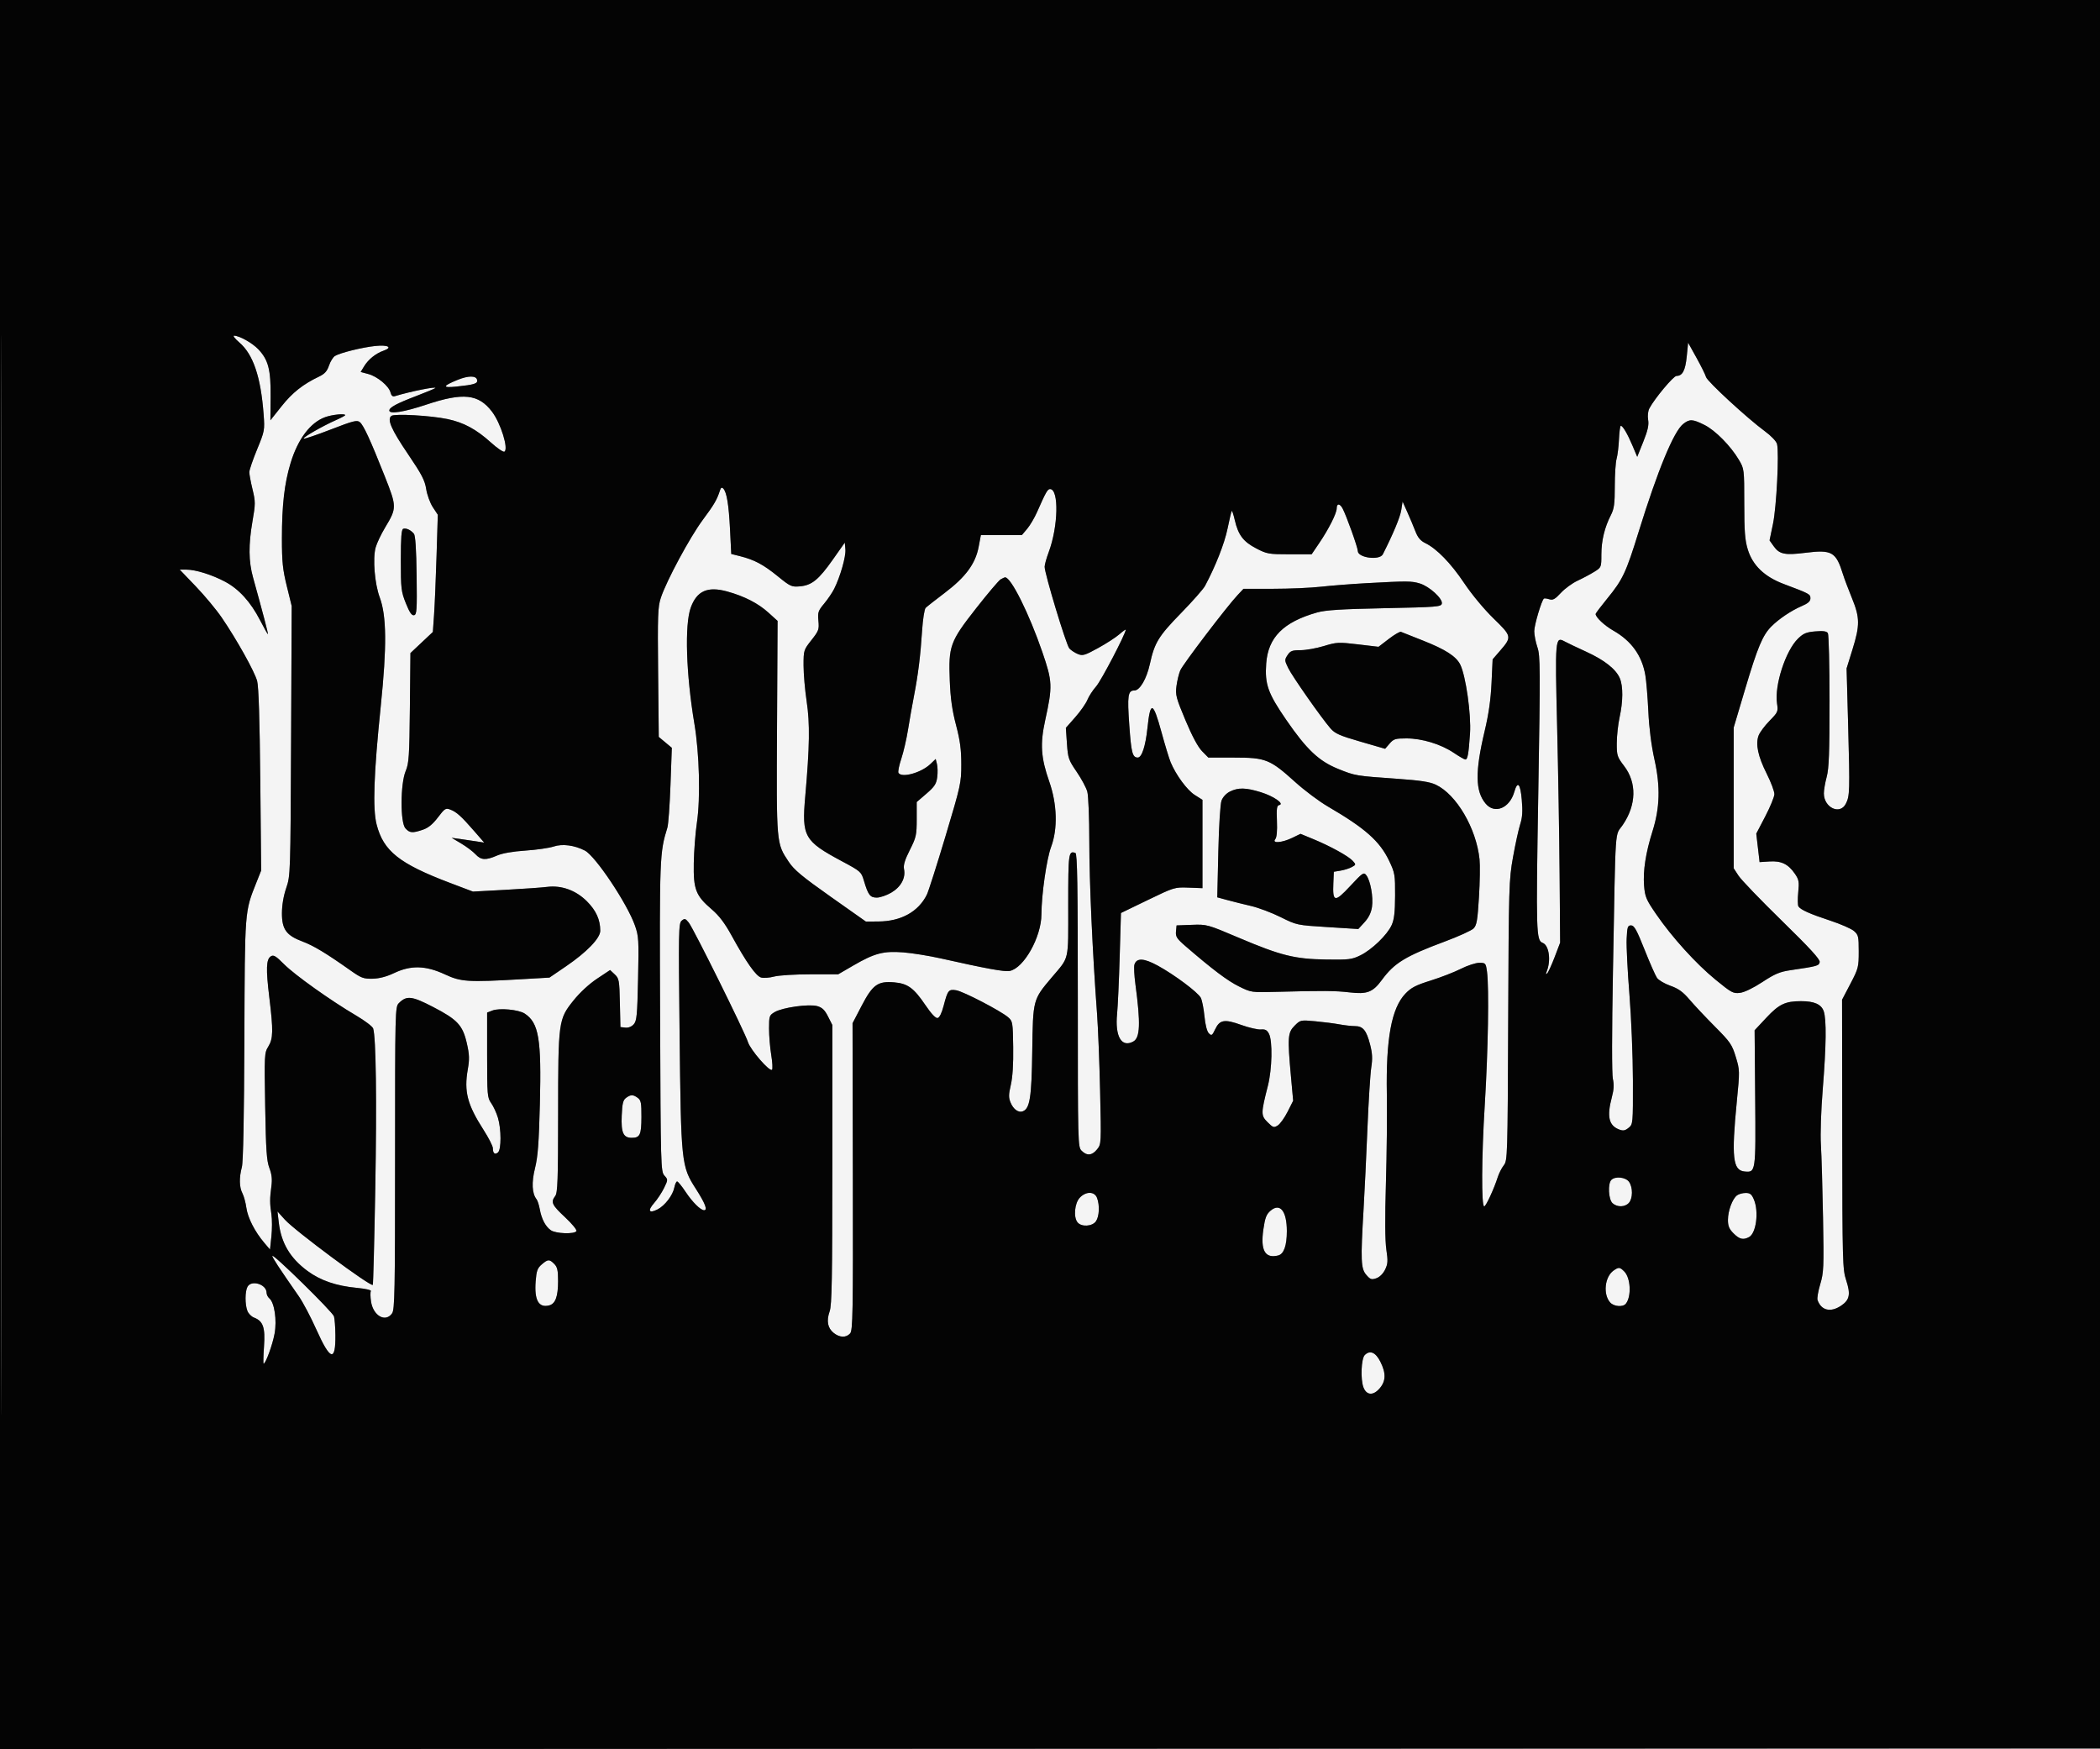
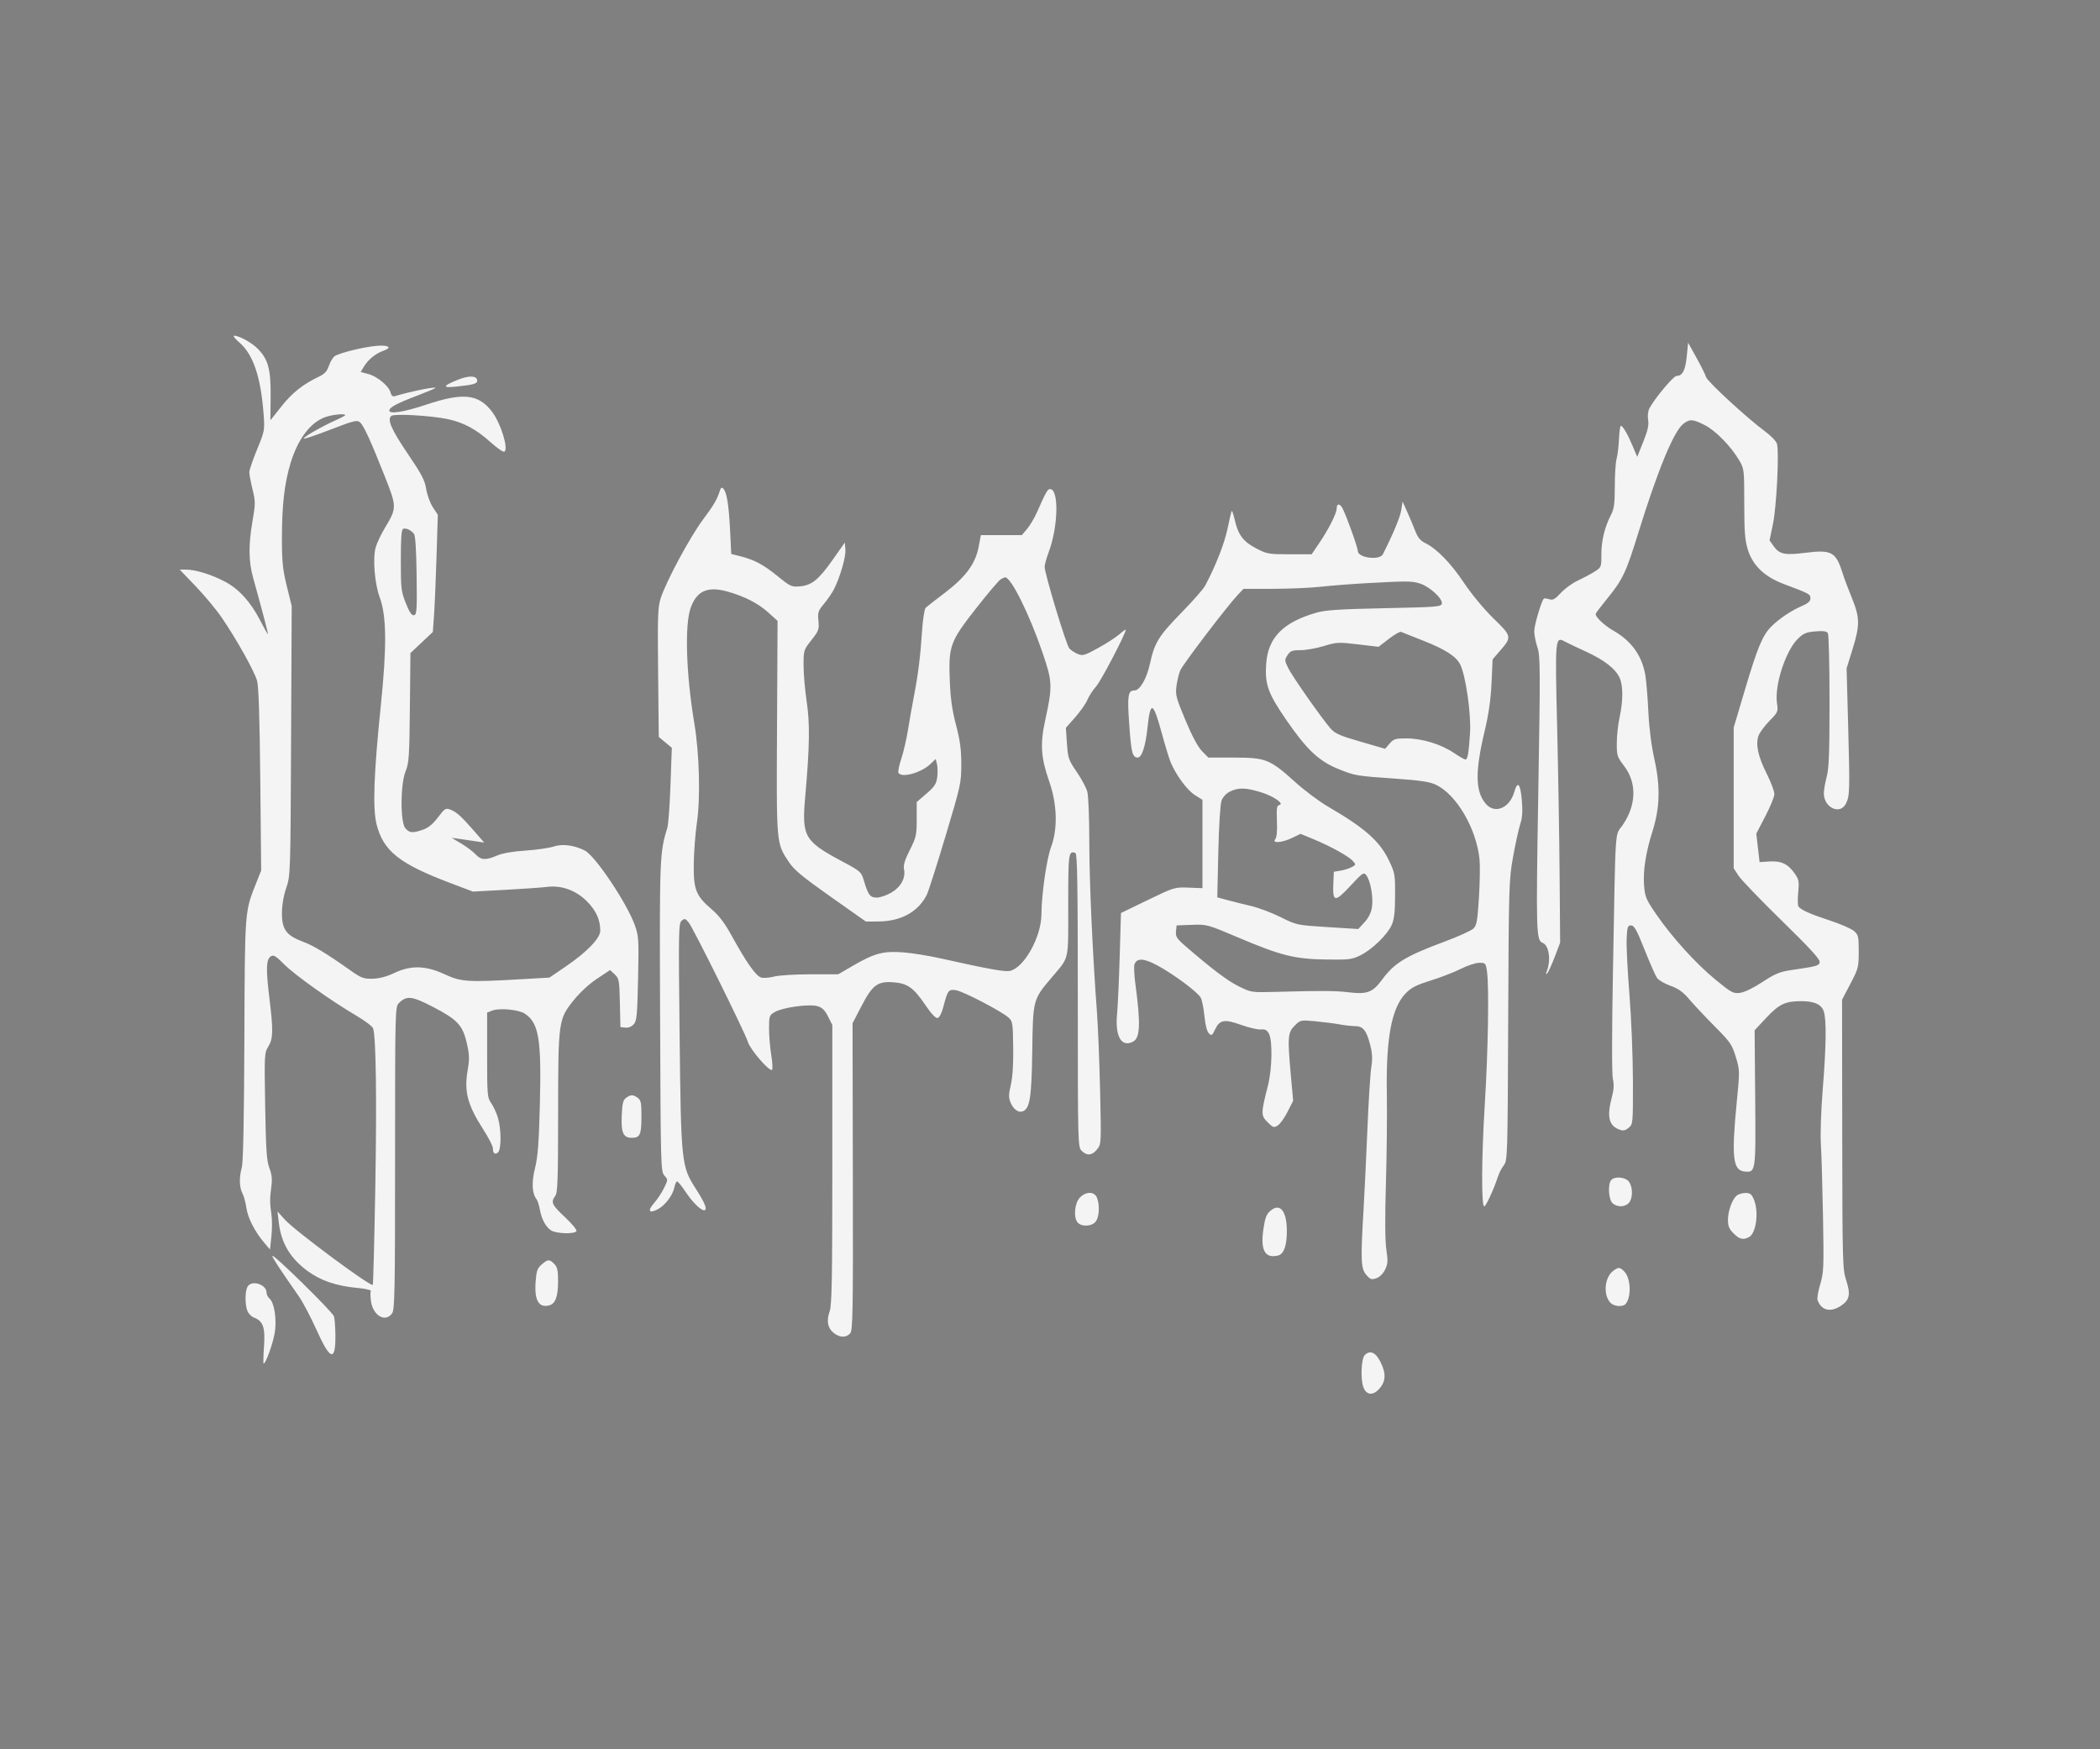
<svg xmlns="http://www.w3.org/2000/svg" version="1.1" viewBox="0 0 1095 912" height="912" width="1095">
  <rect x="0" y="0" width="1095" height="912" fill="#808080" stroke="none" />
  <path fill-rule="evenodd" fill="#f4f4f4" stroke="none" d="M 124.759 178.526 C 132.022 184.742, 135.989 196.453, 137.453 216 C 138.075 224.302, 137.996 224.729, 134.045 234.335 C 131.820 239.744, 130 245.080, 130 246.192 C 130 247.304, 130.751 251.327, 131.670 255.132 C 133.231 261.602, 133.230 262.679, 131.654 271.775 C 129.535 284, 129.614 292.694, 131.920 301 C 137.006 319.320, 139.920 330.414, 139.702 330.631 C 139.569 330.764, 137.737 327.526, 135.631 323.434 C 130.691 313.838, 124.589 307.120, 117.313 303.268 C 110.434 299.626, 101.997 297, 97.176 297 L 93.715 297 102.107 305.751 C 106.723 310.565, 112.804 317.877, 115.620 322.001 C 123.465 333.491, 132.790 350.201, 134.090 355.101 C 134.867 358.025, 135.413 375.320, 135.720 406.695 L 136.181 453.890 133.671 460.195 C 127.547 475.578, 127.676 473.900, 127.423 542 C 127.272 582.551, 126.814 605.905, 126.119 608.500 C 124.647 613.997, 124.749 618.996, 126.400 622.159 C 127.163 623.622, 128.092 627.036, 128.465 629.746 C 129.183 634.969, 132.894 642.216, 137.810 648 L 140.785 651.500 141.516 644.688 C 141.917 640.942, 141.924 635.767, 141.530 633.188 C 140.654 627.448, 140.651 624.930, 141.514 618.500 C 142.003 614.861, 141.718 612.275, 140.467 609 C 139.042 605.270, 138.667 599.759, 138.271 576.785 C 137.808 549.929, 137.859 548.965, 139.897 545.667 C 142.456 541.527, 142.543 537.369, 140.433 520.066 C 138.614 505.142, 138.798 500.142, 141.225 498.622 C 142.655 497.727, 143.835 498.431, 148.120 502.739 C 153.712 508.360, 172.502 521.739, 185.742 529.524 C 190.274 532.190, 194.249 535.209, 194.574 536.233 C 196.065 540.931, 196.501 573.693, 195.683 619.500 C 195.191 647, 194.607 669.692, 194.385 669.927 C 193.314 671.056, 153.816 641.753, 148.547 635.920 L 144.683 631.643 145.359 637.395 C 146.619 648.117, 151.286 655.988, 160.345 662.668 C 167.143 667.680, 175.372 670.489, 186.242 671.508 C 190.729 671.928, 193.727 672.633, 193.384 673.187 C 193.060 673.712, 193.095 676.145, 193.462 678.592 C 194.582 686.067, 201.006 689.685, 204.443 684.777 C 205.820 682.812, 206 673.459, 206 603.777 C 206 526.672, 206.042 524.958, 207.975 523.025 C 212.032 518.968, 214.681 519.262, 225.774 525 C 238.528 531.596, 241.284 534.558, 243.424 543.967 C 244.767 549.871, 244.849 552.203, 243.904 557.628 C 241.901 569.131, 243.673 575.924, 252.105 589.069 C 254.797 593.266, 257 597.592, 257 598.683 C 257 601.364, 258.036 602.215, 259.658 600.869 C 261.442 599.388, 261.419 588.711, 259.620 582.731 C 258.860 580.209, 257.285 576.805, 256.120 575.168 C 254.114 572.351, 254 571.005, 254 550.071 L 254 527.950 256.750 526.881 C 260.405 525.459, 270.438 526.402, 273.583 528.463 C 280.962 533.297, 282.361 541.602, 281.509 575.500 C 280.996 595.909, 280.452 603.117, 278.981 609.019 C 277.107 616.534, 277.386 622.270, 279.771 625.278 C 280.303 625.950, 281.061 628.284, 281.455 630.465 C 282.381 635.591, 284.425 639.484, 287.217 641.439 C 289.787 643.239, 299.522 643.582, 300.556 641.909 C 300.933 641.299, 298.317 638.099, 294.615 634.643 C 287.733 628.219, 287.081 626.799, 289.532 623.559 C 290.766 621.927, 291.003 615.150, 291.021 581.059 C 291.046 532.430, 291.178 531.448, 299.032 521.646 C 302.356 517.498, 307.170 513.047, 311.311 510.294 L 318.122 505.766 320.532 508.030 C 322.798 510.158, 322.959 511.052, 323.221 522.897 L 323.500 535.500 326.052 535.797 C 327.629 535.981, 329.299 535.327, 330.423 534.085 C 332.030 532.310, 332.295 529.543, 332.709 510.288 C 333.146 489.970, 333.035 488.096, 331.060 482.510 C 327.018 471.075, 310.475 446.331, 304.970 443.484 C 299.519 440.666, 293.220 439.847, 288.687 441.370 C 286.384 442.143, 279.775 443.095, 274 443.485 C 267.256 443.941, 261.934 444.876, 259.123 446.097 C 253.252 448.649, 250.810 448.496, 247.924 445.394 C 246.591 443.960, 243.250 441.447, 240.500 439.808 L 235.500 436.830 239.750 437.415 C 242.088 437.737, 245.910 438.300, 248.243 438.667 L 252.487 439.333 247.344 433.417 C 240.566 425.618, 238.043 423.339, 234.845 422.128 C 232.384 421.195, 231.909 421.493, 228.345 426.189 C 225.649 429.742, 223.305 431.661, 220.500 432.613 C 215.053 434.461, 213.625 434.348, 211.405 431.894 C 208.651 428.850, 208.741 408.639, 211.538 402 C 213.222 398.002, 213.466 394.320, 213.724 369 L 214.013 340.500 219.858 335 L 225.702 329.500 226.334 320.500 C 226.681 315.550, 227.263 301.800, 227.626 289.945 L 228.287 268.391 225.688 264.445 C 224.259 262.275, 222.705 258.025, 222.234 255 C 221.527 250.445, 219.903 247.324, 212.789 236.838 C 203.955 223.819, 201.667 218.520, 204.143 216.817 C 205.917 215.598, 224.588 216.671, 233.297 218.493 C 241.770 220.266, 248.348 223.814, 255.997 230.735 C 259.281 233.707, 262.438 235.847, 263.014 235.491 C 265.284 234.088, 261.099 220.619, 256.534 214.634 C 249.510 205.425, 241.516 204.564, 222.347 210.951 C 210.634 214.853, 203 216.066, 203 214.023 C 203 212.440, 206.897 210.343, 216.967 206.507 C 222.173 204.523, 226.673 202.646, 226.967 202.336 C 227.951 201.295, 213.945 204.100, 205.866 206.563 C 204.753 206.902, 204.039 206.290, 203.625 204.642 C 202.778 201.268, 196.793 196.291, 192.046 195.012 L 188.066 193.941 189.848 191.010 C 192.044 187.399, 195.926 184.270, 199.952 182.867 C 204.950 181.125, 202.409 179.679, 195.614 180.400 C 188.807 181.122, 177.472 183.924, 174.694 185.571 C 173.700 186.161, 172.290 188.411, 171.560 190.571 C 170.552 193.556, 169.304 194.943, 166.367 196.343 C 157.995 200.335, 152.463 204.707, 146.855 211.763 L 140.999 219.133 141.110 206.816 C 141.238 192.728, 139.909 187.606, 134.707 182.132 C 131.559 178.817, 124.889 175.065, 122.070 175.022 C 121.284 175.010, 122.494 176.587, 124.759 178.526 M 879.513 185.873 C 878.780 193.172, 877.293 195.995, 874.179 196.006 C 872.597 196.011, 862.825 207.691, 860.055 212.887 C 859.296 214.311, 859.026 216.732, 859.385 218.887 C 859.839 221.608, 859.210 224.438, 856.841 230.350 L 853.695 238.200 851.266 232.440 C 848.656 226.252, 846.158 221.999, 845.135 222.001 C 844.786 222.002, 844.356 225.153, 844.179 229.004 C 844.003 232.855, 843.441 237.463, 842.929 239.246 C 842.418 241.028, 842 247.457, 842 253.532 C 842 262.659, 841.648 265.265, 839.972 268.539 C 836.680 274.969, 835 281.915, 835 289.100 C 835 295.805, 834.982 295.848, 831.250 298.164 C 829.188 299.443, 825.275 301.525, 822.556 302.789 C 819.836 304.054, 815.931 306.909, 813.876 309.134 C 810.817 312.448, 809.721 313.046, 807.821 312.443 C 806.544 312.038, 805.289 311.885, 805.031 312.103 C 803.790 313.151, 800.008 325.920, 800.004 329.072 C 800.002 331.036, 800.741 334.819, 801.647 337.478 C 803.161 341.922, 803.198 348.109, 802.097 413.960 C 800.886 486.476, 800.999 490.295, 804.393 491.597 C 807.716 492.872, 808.825 500.698, 806.505 506.500 C 805.955 507.877, 806.030 508.188, 806.747 507.500 C 807.320 506.950, 809.074 503.125, 810.645 499 L 813.500 491.500 813.223 456 C 813.071 436.475, 812.489 401.720, 811.929 378.766 C 810.813 332.962, 810.918 331.756, 815.800 334.418 C 817.285 335.228, 822.333 337.637, 827.017 339.771 C 836.601 344.138, 842.650 348.917, 844.649 353.702 C 846.376 357.837, 846.318 365.733, 844.500 374 C 843.714 377.575, 843.054 383.608, 843.035 387.408 C 843.002 393.913, 843.226 394.611, 846.880 399.408 C 853.515 408.115, 853.273 419.586, 846.237 429.994 C 841.893 436.419, 842.502 427.450, 841.039 506.500 C 840.450 538.345, 840.435 560.071, 841 562.554 C 841.664 565.474, 841.516 568.133, 840.473 572.054 C 837.788 582.142, 838.851 586.852, 844.277 588.915 C 846.355 589.705, 847.363 589.526, 849.195 588.039 C 851.482 586.183, 851.500 585.995, 851.451 563.334 C 851.424 550.775, 850.606 530.600, 849.633 518.500 C 848.659 506.400, 848.006 493.350, 848.182 489.500 C 848.465 483.276, 848.721 482.500, 850.498 482.500 C 852.124 482.500, 853.426 484.841, 857.498 495.089 C 860.249 502.012, 863.175 508.656, 864 509.852 C 864.825 511.048, 867.975 512.903, 871 513.974 C 875.224 515.470, 877.544 517.149, 881 521.211 C 883.475 524.120, 889.428 530.447, 894.228 535.272 C 902.218 543.302, 903.136 544.636, 905.085 551.052 C 907.188 557.976, 907.194 558.261, 905.607 574.470 C 902.784 603.298, 903.545 610.205, 909.608 610.801 C 915.523 611.383, 915.531 611.330, 915.203 572.423 L 914.907 537.173 921.049 530.607 C 927.643 523.558, 930.880 522.016, 939.101 522.006 C 945.991 521.997, 949.672 523.621, 950.927 527.222 C 952.429 531.529, 952.264 545.134, 950.435 567.844 C 949.520 579.195, 949.119 591.274, 949.469 596.888 C 949.799 602.175, 950.298 619.217, 950.578 634.761 C 951.049 660.883, 950.938 663.520, 949.112 669.607 C 948.026 673.229, 947.399 676.937, 947.720 677.846 C 949.650 683.313, 954.539 684.459, 960.060 680.739 C 964.460 677.773, 965.040 674.807, 962.648 667.500 C 960.775 661.780, 960.679 658.233, 960.592 591.378 L 960.500 521.256 964.850 512.942 C 968.994 505.023, 969.200 504.223, 969.200 496.099 C 969.200 488.226, 969.006 487.402, 966.684 485.405 C 965.301 484.215, 959.743 481.785, 954.334 480.006 C 943.756 476.526, 938.932 474.374, 937.764 472.610 C 937.359 472, 937.308 468.693, 937.651 465.262 C 938.199 459.771, 937.993 458.614, 935.933 455.607 C 932.454 450.529, 928.830 448.765, 922.698 449.163 L 917.500 449.500 916.635 442.073 L 915.770 434.646 920.456 425.667 C 923.034 420.728, 925.174 415.521, 925.213 414.094 C 925.251 412.667, 923.461 407.880, 921.233 403.455 C 916.667 394.384, 915.301 387.967, 916.984 383.500 C 917.605 381.850, 920.170 378.402, 922.684 375.837 C 927.086 371.345, 927.229 371.012, 926.585 366.721 C 925.182 357.361, 931.069 339.233, 937.554 332.948 C 940.361 330.227, 941.895 329.590, 946.577 329.202 C 950.694 328.861, 952.454 329.108, 953.094 330.117 C 953.575 330.878, 953.971 346.800, 953.973 365.500 C 953.976 392.337, 953.665 400.659, 952.500 405 C 951.688 408.025, 951.018 411.902, 951.012 413.615 C 950.984 421.050, 959.359 425.075, 962.444 419.108 C 964.526 415.083, 964.607 412.418, 963.682 378.500 L 962.864 348.500 965.932 338.627 C 969.873 325.944, 969.828 322.049, 965.621 311.762 C 963.763 307.218, 961.685 301.700, 961.003 299.500 C 957.339 287.674, 955.227 286.472, 941.212 288.241 C 930.719 289.566, 927.826 288.969, 924.913 284.878 L 922.694 281.761 924.490 273.131 C 926.329 264.289, 927.753 236.135, 926.593 231.516 C 926.232 230.076, 923.576 227.285, 920.236 224.834 C 911.105 218.134, 890.184 198.856, 889.572 196.577 C 889.266 195.435, 887.039 190.940, 884.625 186.590 L 880.235 178.679 879.513 185.873 M 238.500 198.102 C 230.660 201.298, 230.508 202.347, 238 201.560 C 247.366 200.577, 249.148 200.010, 248.791 198.129 C 248.345 195.770, 244.249 195.759, 238.500 198.102 M 169.637 217.465 C 161.833 220.247, 155.318 228.881, 151.500 241.500 C 148.289 252.113, 147 263.385, 147 280.838 C 147 292.882, 147.416 296.921, 149.550 305.609 L 152.100 315.990 151.781 386.245 C 151.465 455.764, 151.438 456.568, 149.244 463 C 147.834 467.131, 147.021 471.932, 147.013 476.173 C 146.997 484.575, 149.324 487.755, 157.813 490.930 C 163.521 493.065, 170.028 496.992, 182.762 505.987 C 188.370 509.949, 189.575 510.398, 194.304 510.287 C 197.829 510.204, 201.564 509.222, 205.542 507.332 C 214.269 503.184, 221.995 503.387, 231.966 508.026 C 240.415 511.957, 243.865 512.174, 272 510.548 L 286.500 509.710 295.154 503.812 C 305.988 496.427, 313.002 489.146, 312.994 485.293 C 312.983 479.493, 310.819 474.724, 306.023 469.928 C 300.270 464.175, 292.735 461.462, 285.197 462.430 C 282.613 462.762, 272.871 463.446, 263.546 463.952 L 246.592 464.870 234.546 460.303 C 208.216 450.322, 199.958 443.750, 196.395 429.943 C 194.256 421.655, 194.887 403.563, 198.555 368 C 201.740 337.118, 201.586 321.099, 198.010 311.500 C 195.370 304.411, 194.286 291.274, 195.863 285.472 C 196.465 283.257, 198.710 278.532, 200.852 274.972 C 206.938 264.856, 206.933 264.235, 200.632 248.341 C 193.099 229.337, 189.604 221.746, 187.633 220.110 C 186.171 218.897, 184.235 219.387, 172.413 223.961 C 164.963 226.843, 158.639 228.972, 158.359 228.692 C 157.773 228.106, 168.223 222.115, 175.250 219.007 C 177.863 217.852, 180 216.702, 180 216.453 C 180 215.498, 173.326 216.150, 169.637 217.465 M 877.653 221.059 C 872.745 224.919, 864.368 245.205, 854.451 277.248 C 847.847 298.582, 846.151 302.190, 838.076 312.069 C 834.736 316.156, 832.002 319.777, 832.001 320.115 C 831.998 321.835, 836.580 326.140, 841.245 328.799 C 850.688 334.182, 856.178 341.835, 857.927 352.051 C 858.440 355.048, 859.147 363.575, 859.497 371 C 859.905 379.653, 861.050 388.629, 862.686 396 C 865.830 410.163, 865.521 421.186, 861.634 433.500 C 858.128 444.609, 856.656 454.129, 857.267 461.744 C 857.738 467.599, 858.335 469.016, 863.514 476.562 C 871.822 488.668, 884.285 502.428, 894.548 510.824 C 902.858 517.624, 903.773 518.114, 907.309 517.662 C 909.610 517.367, 914.233 515.130, 918.984 512.010 C 925.474 507.750, 928.044 506.671, 933.675 505.844 C 947.726 503.779, 948.458 503.575, 948.838 501.601 C 949.103 500.225, 943.699 494.329, 929.133 480.102 C 918.094 469.321, 907.924 458.750, 906.531 456.610 L 904 452.721 904 416.028 L 904 379.335 910.022 359.091 C 916.445 337.499, 919.096 331.181, 923.644 326.623 C 927.593 322.665, 934.045 318.338, 939.452 316.021 C 942.773 314.597, 944 313.508, 944 311.985 C 944 309.777, 943.646 309.586, 930.094 304.491 C 920.053 300.715, 913.880 294.791, 911.346 286.500 C 909.859 281.635, 909.511 277.095, 909.506 262.500 C 909.500 244.692, 909.471 244.450, 906.764 239.846 C 902.493 232.580, 894.432 224.394, 888.770 221.572 C 882.529 218.463, 881.040 218.394, 877.653 221.059 M 375.451 255.583 C 373.864 260.539, 372.376 263.099, 366.461 271.048 C 359.729 280.094, 347.451 302.919, 344.548 311.782 C 343.016 316.459, 342.857 320.915, 343.159 350.642 L 343.500 384.221 346.904 387.061 L 350.307 389.902 349.611 409.201 C 349.228 419.815, 348.501 429.850, 347.995 431.500 C 343.944 444.710, 343.882 446.319, 344.197 530.145 C 344.490 608.240, 344.561 610.858, 346.434 612.927 C 348.347 615.041, 348.346 615.109, 346.251 619.421 C 345.086 621.817, 342.739 625.367, 341.033 627.309 C 337.517 631.314, 338.422 632.867, 342.919 630.542 C 346.721 628.576, 350.802 623.238, 351.617 619.166 C 351.965 617.425, 352.620 616, 353.072 616 C 353.523 616, 355.538 618.479, 357.549 621.508 C 361.056 626.791, 365.306 631, 367.135 631 C 369.089 631, 367.718 627.449, 362.808 619.796 C 355.258 608.026, 355.105 606.548, 354.351 538.489 C 353.761 485.157, 353.832 481.385, 355.454 480.038 C 356.997 478.757, 357.405 478.869, 359.151 481.049 C 361.614 484.125, 388.384 538.151, 390 543.307 C 391.285 547.408, 401.329 558.976, 402.555 557.767 C 402.964 557.364, 402.782 553.903, 402.149 550.075 C 401.517 546.247, 401 540.036, 401 536.273 C 401 529.753, 401.139 529.349, 403.957 527.684 C 408.011 525.289, 421.761 523.362, 426.114 524.579 C 428.704 525.303, 430.029 526.572, 431.750 529.975 L 434 534.424 434 607.086 C 434 666.675, 433.749 680.460, 432.606 683.701 C 430.836 688.715, 431.556 692.506, 434.756 695.023 C 437.864 697.467, 441.188 697.556, 443.269 695.250 C 444.683 693.683, 444.832 685.124, 444.695 613.500 L 444.542 533.500 449.285 524.400 C 455.009 513.417, 457.690 511.478, 466.175 512.181 C 473.264 512.769, 476.468 515.090, 482.508 524.012 C 485.569 528.533, 487.869 530.979, 488.877 530.785 C 489.874 530.593, 491.031 528.273, 492.025 524.472 C 494.178 516.238, 494.630 515.678, 498.605 516.323 C 502.310 516.925, 521.764 527.033, 525.652 530.377 C 528.029 532.422, 528.127 532.999, 528.310 546 C 528.434 554.792, 528.003 561.635, 527.076 565.623 C 525.890 570.726, 525.871 572.274, 526.963 574.911 C 528.407 578.398, 531.066 580.296, 533.302 579.438 C 537 578.019, 537.906 572.260, 538.247 548 C 538.626 521.131, 538.597 521.242, 548.323 509.724 C 557.751 498.559, 557 501.834, 557 471.884 C 557 444.664, 557.164 443.480, 560.750 444.731 C 561.735 445.074, 562 461.349, 562 521.583 C 562 596.667, 562.035 598.035, 564 600 C 566.755 602.755, 569.452 602.504, 572.057 599.250 C 574.242 596.520, 574.254 596.298, 573.629 569 C 573.283 553.875, 572.564 535.650, 572.032 528.500 C 569.677 496.907, 568.003 459.767, 567.996 439 C 567.992 426.461, 567.527 414.836, 566.945 412.741 C 566.371 410.673, 563.873 406.020, 561.395 402.401 C 557.186 396.252, 556.853 395.284, 556.332 387.660 L 555.773 379.500 560.702 373.903 C 563.413 370.824, 566.245 366.774, 566.995 364.903 C 567.745 363.031, 569.815 359.854, 571.593 357.843 C 574.190 354.906, 587 330.361, 587 328.321 C 587 328.031, 585.507 329.104, 583.682 330.706 C 581.857 332.309, 576.862 335.541, 572.583 337.890 C 565.563 341.743, 564.525 342.046, 561.973 340.989 C 560.417 340.344, 558.443 339.042, 557.585 338.094 C 555.955 336.293, 544.671 298.978, 544.705 295.500 C 544.715 294.400, 545.665 290.985, 546.814 287.911 C 551.822 274.522, 552.238 255, 547.516 255 C 546.232 255, 545.346 256.570, 540.742 267 C 539.407 270.025, 537.079 273.962, 535.569 275.750 L 532.822 279 522.140 279 L 511.458 279 510.276 285.217 C 508.616 293.951, 503.482 300.896, 492.594 309.138 C 487.770 312.789, 483.301 316.297, 482.662 316.934 C 482.023 317.571, 481.189 322.908, 480.808 328.796 C 479.960 341.910, 478.724 351.846, 476.551 363 C 475.641 367.675, 474.256 375.511, 473.475 380.413 C 472.694 385.315, 471.109 392.167, 469.954 395.639 C 468.798 399.112, 468.137 402.413, 468.485 402.976 C 470.207 405.761, 480.385 402.920, 485.197 398.311 L 487.894 395.728 488.570 398.424 C 488.943 399.907, 488.996 402.996, 488.688 405.287 C 488.226 408.735, 487.257 410.205, 483.065 413.816 L 478 418.180 478 427.115 C 478 435.380, 477.731 436.585, 474.407 443.185 C 471.762 448.438, 470.967 451.085, 471.394 453.222 C 472.307 457.787, 469.751 462.475, 464.753 465.405 C 462.317 466.832, 458.917 468, 457.197 468 C 453.699 468, 452.684 466.667, 450.448 459.135 C 449.089 454.559, 448.771 454.279, 439.034 449.068 C 419.324 438.519, 418.020 436.220, 419.874 415.282 C 422.179 389.248, 422.360 377.267, 420.622 365.720 C 419.730 359.791, 419 351.340, 419 346.940 C 419 339.084, 419.073 338.849, 423.106 333.747 C 426.903 328.943, 427.176 328.188, 426.746 323.704 C 426.324 319.315, 426.606 318.464, 429.712 314.747 C 431.599 312.487, 433.949 309.033, 434.934 307.069 C 438.132 300.693, 441.135 290.194, 440.814 286.509 L 440.500 282.911 434.274 291.749 C 426.855 302.283, 423.279 305.187, 417.068 305.722 C 412.763 306.094, 412.097 305.789, 405.500 300.423 C 398.056 294.368, 393.325 291.849, 385.897 289.989 L 381.295 288.837 380.666 276.168 C 380.019 263.107, 378.928 256.528, 377.111 254.711 C 376.384 253.984, 375.878 254.250, 375.451 255.583 M 730.645 266 C 730.074 269.661, 726.430 278.404, 721.058 289 C 719.363 292.344, 708.005 290.844, 707.995 287.275 C 707.990 285.437, 702.026 268.785, 700.050 265.094 C 698.623 262.427, 697 262.395, 697 265.033 C 697 267.608, 692.868 275.812, 687.824 283.250 L 683.925 289 672.422 289 C 661.516 289, 660.610 288.840, 654.987 285.913 C 648.285 282.425, 645.639 278.923, 643.850 271.169 C 643.194 268.331, 642.485 266.181, 642.274 266.393 C 642.063 266.604, 641.072 270.765, 640.073 275.639 C 638.491 283.358, 633.801 295.278, 628.323 305.500 C 627.439 307.150, 621.887 313.450, 615.985 319.500 C 604.043 331.742, 602.032 335.018, 599.564 346.256 C 597.873 353.957, 594.342 360, 591.534 360 C 588.119 360, 587.737 362.585, 588.849 378.164 C 589.876 392.536, 590.498 394.927, 593.227 394.985 C 595.367 395.030, 597.312 389.114, 598.325 379.479 C 599.820 365.252, 601.250 365.698, 605.635 381.760 C 607.475 388.503, 609.620 395.549, 610.401 397.418 C 613.188 404.087, 618.994 411.971, 622.966 414.478 L 627 417.025 627 440.054 L 627 463.083 619.715 462.803 C 612.537 462.527, 612.226 462.622, 598.465 469.280 L 584.500 476.036 583.836 498.768 C 583.471 511.271, 582.861 524.721, 582.479 528.659 C 581.340 540.404, 584.785 546.326, 590.864 543.073 C 594.513 541.120, 594.802 533.758, 592.036 513.168 C 591.421 508.586, 591.191 503.974, 591.525 502.921 C 592.660 499.345, 596.464 499.523, 603.729 503.492 C 612.363 508.208, 624.570 517.328, 626.117 520.219 C 626.773 521.444, 627.634 525.762, 628.031 529.814 C 628.474 534.341, 629.356 537.784, 630.318 538.746 C 631.739 540.167, 632.046 539.971, 633.642 536.625 C 636.007 531.665, 638.499 531.257, 647.239 534.400 C 651.232 535.836, 655.823 536.896, 657.440 536.756 C 659.707 536.559, 660.677 537.072, 661.676 539 C 663.625 542.763, 663.323 557.407, 661.118 566.090 C 657.442 580.560, 657.432 581.586, 660.941 585.095 C 663.802 587.956, 664.234 588.093, 666.277 586.795 C 667.500 586.017, 669.803 582.801, 671.396 579.646 L 674.292 573.912 673.139 561.206 C 671.290 540.843, 671.468 538.379, 675.037 534.809 C 678.051 531.796, 678.134 531.777, 685.787 532.477 C 690.029 532.865, 695.699 533.591, 698.386 534.091 C 701.074 534.591, 704.717 535, 706.482 535 C 710.687 535, 712.490 537.178, 714.392 544.553 C 715.594 549.213, 715.737 551.973, 715.017 556.553 C 714.503 559.824, 713.601 574.200, 713.014 588.500 C 712.426 602.800, 711.522 621.700, 711.004 630.500 C 709.431 657.230, 709.602 661.426, 712.396 664.674 C 714.498 667.118, 715.142 667.339, 717.646 666.474 C 719.375 665.878, 721.174 664.112, 722.211 661.995 C 723.677 659.002, 723.773 657.495, 722.883 651.500 C 722.199 646.895, 722.122 635.090, 722.656 617 C 723.103 601.875, 723.319 580.950, 723.137 570.500 C 722.633 541.582, 725.561 525.691, 732.790 518.109 C 735.825 514.926, 738.229 513.678, 746 511.251 C 751.225 509.620, 758.300 506.871, 761.721 505.142 C 765.143 503.414, 769.470 502, 771.336 502 C 774.613 502, 774.750 502.157, 775.364 506.640 C 776.498 514.910, 775.946 547.831, 774.202 576 C 772.512 603.308, 772.375 629, 773.921 629 C 774.793 629, 779.057 619.782, 780.947 613.812 C 781.589 611.784, 783.013 608.982, 784.111 607.585 C 786.060 605.108, 786.116 603.261, 786.414 532.153 C 786.708 462.004, 786.803 458.795, 788.936 446.880 C 790.155 440.071, 791.840 432.359, 792.680 429.742 C 793.831 426.155, 794.032 423.005, 793.495 416.945 C 792.742 408.434, 791.308 406.945, 789.600 412.899 C 787.156 421.420, 779.378 424.615, 774.678 419.029 C 769.219 412.541, 769.086 402.415, 774.180 381 C 776.240 372.337, 777.329 364.705, 777.727 356.137 L 778.301 343.774 782.074 339.414 C 788.428 332.073, 788.376 331.802, 778.753 322.436 C 773.809 317.624, 767.439 309.952, 763.479 304.042 C 756.489 293.609, 749.157 286.070, 743.168 283.160 C 740.677 281.949, 739.284 280.283, 738.019 277 C 737.064 274.525, 735.173 270.025, 733.815 267 L 731.347 261.500 730.645 266 M 210.250 275.718 C 209.321 276.052, 209 280.254, 209 292.073 C 209 306.911, 209.176 308.419, 211.626 314.539 C 213.532 319.298, 214.698 321.009, 215.876 320.774 C 217.321 320.486, 217.471 318.207, 217.240 300.066 C 217.067 286.451, 216.596 279.218, 215.822 278.286 C 214.199 276.329, 211.725 275.190, 210.250 275.718 M 521.760 302.075 C 520.803 302.632, 515.069 309.398, 509.018 317.110 C 495.349 334.534, 494.527 336.791, 495.246 354.939 C 495.612 364.176, 496.472 370.279, 498.496 378 C 500.613 386.081, 501.247 390.804, 501.248 398.500 C 501.250 408.134, 500.948 409.507, 493.012 436 C 488.481 451.125, 484.100 464.850, 483.277 466.500 C 478.836 475.399, 469.813 480.382, 458 480.458 L 451.500 480.500 433.113 467.529 C 418.308 457.084, 414.060 453.553, 411.302 449.399 C 404.765 439.554, 404.844 440.457, 405.161 379.114 L 405.448 323.729 400.689 319.421 C 395.318 314.558, 388.195 310.897, 379.285 308.419 C 368.992 305.558, 363.346 308.040, 360.170 316.822 C 356.933 325.775, 357.743 351.550, 362.072 377.334 C 364.698 392.979, 365.285 416.197, 363.378 429 C 362.600 434.225, 361.871 443.675, 361.758 450 C 361.514 463.744, 362.786 467.010, 371.176 474.182 C 374.934 477.395, 377.933 481.346, 381.374 487.617 C 389.183 501.848, 394.227 509.002, 396.941 509.692 C 398.283 510.033, 401.327 509.792, 403.705 509.156 C 406.083 508.520, 414.558 508, 422.537 508 L 437.046 508 444.891 503.442 C 456.008 496.982, 460.655 495.758, 471 496.564 C 475.675 496.929, 484.450 498.339, 490.500 499.698 C 514.286 505.041, 523.762 506.768, 526.463 506.252 C 533.854 504.839, 542.972 488.616, 543.031 476.773 C 543.083 466.283, 545.733 447.853, 548.102 441.500 C 551.600 432.119, 551.227 419.255, 547.116 407.520 C 542.749 395.050, 542.278 387.914, 545.001 375.500 C 548.893 357.758, 548.793 355.381, 543.511 340 C 536.608 319.898, 527.118 300.870, 524.076 301.030 C 523.759 301.047, 522.717 301.517, 521.760 302.075 M 712.500 304.065 C 704.800 304.487, 694.130 305.319, 688.789 305.916 C 683.449 306.512, 672.174 307, 663.736 307 L 648.392 307 645.336 310.250 C 639.709 316.235, 616.708 346.455, 615.403 349.578 C 614.694 351.276, 613.812 354.934, 613.444 357.708 C 612.834 362.306, 613.249 363.882, 618.138 375.538 C 621.610 383.817, 624.657 389.500, 626.783 391.662 L 630.067 395 643.567 395 C 660.006 395, 662.201 395.881, 675.364 407.765 C 680.214 412.144, 687.854 417.866, 692.341 420.480 C 711.918 431.882, 719.498 438.613, 724.391 448.938 C 727.325 455.130, 727.497 456.148, 727.445 467 C 727.402 475.760, 726.969 479.425, 725.626 482.382 C 723.316 487.468, 715.328 495.172, 709.300 498.126 C 704.927 500.268, 703.342 500.461, 691.500 500.285 C 675.084 500.042, 667.865 498.244, 645.940 488.938 C 629.540 481.977, 629.302 481.912, 621.440 482.205 L 613.500 482.500 613.195 485.639 C 612.931 488.349, 613.614 489.403, 618.195 493.358 C 632.216 505.464, 640.044 511.362, 645.983 514.297 C 652.466 517.500, 652.466 517.500, 665.983 517.134 C 689.678 516.493, 696.331 516.543, 703.706 517.421 C 712.835 518.508, 715.840 517.348, 720.562 510.916 C 727.058 502.066, 732.794 498.570, 753.449 490.873 C 760.570 488.219, 767.273 485.172, 768.342 484.102 C 769.989 482.456, 770.423 479.957, 771.170 467.829 C 771.655 459.948, 771.790 451.025, 771.471 448 C 769.761 431.813, 759.423 414.202, 748.652 409.127 C 745.529 407.656, 740.534 406.893, 728.500 406.049 C 706.903 404.535, 706.674 404.496, 697.863 400.945 C 687.700 396.848, 681.368 390.876, 670.624 375.253 C 661.123 361.438, 659.462 356.758, 660.235 345.964 C 661.211 332.320, 669.176 324.324, 686.745 319.347 C 691.192 318.087, 699.204 317.579, 721.988 317.108 C 749.451 316.542, 751.500 316.375, 751.825 314.678 C 752.317 312.110, 745.261 305.694, 740.315 304.213 C 735.959 302.907, 733.871 302.896, 712.500 304.065 M 724.152 333.131 L 718.804 337.240 708.089 335.966 C 697.958 334.761, 696.987 334.809, 690.282 336.846 C 686.381 338.031, 680.907 339, 678.118 339 C 673.773 339, 672.805 339.369, 671.360 341.574 C 669.761 344.014, 669.779 344.364, 671.715 348.324 C 673.842 352.674, 688.860 374.116, 693.710 379.727 C 696.079 382.468, 698.443 383.518, 709.373 386.686 L 722.245 390.416 724.575 387.708 C 726.659 385.285, 727.583 385, 733.347 385 C 741.477 385, 751.302 387.993, 758.025 392.517 C 760.872 394.433, 763.597 396, 764.081 396 C 765.271 396, 765.780 393.152, 766.507 382.423 C 767.178 372.535, 764.311 352.324, 761.411 346.500 C 759.266 342.192, 753.693 338.612, 741.864 333.942 C 736.164 331.692, 731.050 329.664, 730.500 329.437 C 729.950 329.209, 727.094 330.872, 724.152 333.131 M 641.291 412.726 C 639.401 413.667, 637.615 415.593, 636.945 417.412 C 636.282 419.211, 635.581 430.385, 635.265 444.182 L 634.722 467.863 640.111 469.327 C 643.075 470.132, 648.622 471.516, 652.437 472.402 C 656.252 473.288, 663.151 475.893, 667.769 478.191 C 676.132 482.354, 676.225 482.374, 692.211 483.378 L 708.259 484.386 711.491 480.858 C 713.678 478.472, 714.940 475.887, 715.393 472.863 C 716.151 467.809, 714.602 459.150, 712.440 456.360 C 711.086 454.613, 710.576 454.955, 704.021 462 C 695.980 470.641, 694.812 470.444, 695.241 460.513 L 695.500 454.527 699 453.948 C 700.925 453.630, 703.550 452.801, 704.833 452.106 C 707.095 450.879, 707.111 450.780, 705.359 448.844 C 703.135 446.387, 693.740 441.207, 684.817 437.519 L 678.134 434.757 673.751 436.878 C 668.505 439.418, 663.061 439.836, 664.955 437.554 C 665.737 436.612, 666.041 433.305, 665.828 428.076 C 665.563 421.580, 665.784 419.991, 666.989 419.761 C 669.975 419.191, 664.228 415.151, 657.453 413.058 C 649.591 410.630, 645.662 410.549, 641.291 412.726 M 326.453 572.411 C 324.891 573.553, 324.459 575.316, 324.187 581.661 C 323.805 590.597, 324.999 593.250, 329.403 593.250 C 333.708 593.250, 334.426 591.712, 334.465 582.409 C 334.495 575.065, 334.224 573.645, 332.559 572.424 C 330.122 570.636, 328.883 570.634, 326.453 572.411 M 840.200 615.200 C 838.267 617.133, 838.695 625.414, 840.829 627.345 C 843.244 629.531, 847.284 629.448, 849.345 627.171 C 851.431 624.866, 851.483 619.134, 849.443 616.223 C 847.708 613.744, 842.258 613.142, 840.200 615.200 M 563.021 624.478 C 560.309 627.364, 559.657 634.675, 561.872 637.346 C 563.927 639.822, 569.545 639.488, 571.443 636.777 C 573.203 634.265, 573.482 628.398, 572.025 624.565 C 570.713 621.114, 566.222 621.070, 563.021 624.478 M 905.724 623.250 C 903.306 625.072, 901 631.317, 901 636.045 C 901 639.253, 901.641 640.795, 903.923 643.077 C 907.022 646.176, 908.952 646.631, 912.022 644.988 C 915.736 643.001, 917.189 631.782, 914.551 625.468 C 913.377 622.657, 912.560 622, 910.242 622 C 908.669 622, 906.636 622.563, 905.724 623.250 M 662.474 631.269 C 660.317 633.124, 659.629 634.928, 658.748 641.040 C 657.174 651.970, 659.649 656.309, 666.479 654.595 C 669.439 653.852, 671 649.475, 671 641.916 C 671 631.424, 667.449 626.990, 662.474 631.269 M 142 654.820 C 142 655.744, 145.293 660.766, 155.891 676 C 157.995 679.025, 162.104 686.830, 165.021 693.344 C 172.231 709.443, 175.045 710.200, 174.885 696 C 174.839 691.875, 174.508 687.532, 174.150 686.350 C 173.441 684.003, 142 653.169, 142 654.820 M 282.458 659.282 C 280.234 661.196, 279.724 662.611, 279.307 668.032 C 278.550 677.880, 280.851 682.007, 286.331 680.632 C 289.603 679.811, 291 676.017, 291 667.953 C 291 662.333, 290.616 660.616, 289 659 C 286.457 656.457, 285.705 656.489, 282.458 659.282 M 841.360 662.460 C 836.739 665.697, 835.776 674.884, 839.612 679.124 C 841.543 681.257, 846.259 681.620, 847.755 679.750 C 850.768 675.985, 850.291 666.291, 846.928 662.928 C 844.615 660.615, 844.061 660.568, 841.360 662.460 M 129.035 670.934 C 127.726 673.380, 127.698 680.075, 128.982 683.453 C 129.522 684.874, 131.074 686.458, 132.430 686.973 C 137.207 688.790, 138.362 692.120, 137.657 702.048 C 137.308 706.972, 137.221 711, 137.464 711 C 138.519 711, 142.093 701.226, 143.164 695.412 C 144.466 688.347, 143.114 679.170, 140.446 676.955 C 139.651 676.295, 139 674.980, 139 674.033 C 139 669.618, 131.061 667.150, 129.035 670.934 M 711.625 706.518 C 709.777 708.366, 709.341 719.135, 710.943 723.349 C 712.508 727.467, 715.912 727.782, 719.191 724.112 C 722.669 720.220, 722.832 716.074, 719.750 709.962 C 717.279 705.062, 714.330 703.812, 711.625 706.518" />
-   <path fill-rule="evenodd" fill="#040404" stroke="none" d="M 0 456.001 L 0 912.002 547.750 911.751 L 1095.500 911.500 1095.751 455.750 L 1096.002 0 548.001 0 L 0 0 0 456.001 M 0.496 456.500 C 0.496 707.300, 0.610 809.751, 0.750 684.168 C 0.890 558.586, 0.890 353.386, 0.750 228.168 C 0.610 102.951, 0.496 205.700, 0.496 456.500 M 124.759 178.526 C 132.022 184.742, 135.989 196.453, 137.453 216 C 138.075 224.302, 137.996 224.729, 134.045 234.335 C 131.820 239.744, 130 245.080, 130 246.192 C 130 247.304, 130.751 251.327, 131.670 255.132 C 133.231 261.602, 133.230 262.679, 131.654 271.775 C 129.535 284, 129.614 292.694, 131.920 301 C 137.006 319.320, 139.920 330.414, 139.702 330.631 C 139.569 330.764, 137.737 327.526, 135.631 323.434 C 130.691 313.838, 124.589 307.120, 117.313 303.268 C 110.434 299.626, 101.997 297, 97.176 297 L 93.715 297 102.107 305.751 C 106.723 310.565, 112.804 317.877, 115.620 322.001 C 123.465 333.491, 132.790 350.201, 134.090 355.101 C 134.867 358.025, 135.413 375.320, 135.720 406.695 L 136.181 453.890 133.671 460.195 C 127.547 475.578, 127.676 473.900, 127.423 542 C 127.272 582.551, 126.814 605.905, 126.119 608.500 C 124.647 613.997, 124.749 618.996, 126.400 622.159 C 127.163 623.622, 128.092 627.036, 128.465 629.746 C 129.183 634.969, 132.894 642.216, 137.810 648 L 140.785 651.500 141.516 644.688 C 141.917 640.942, 141.924 635.767, 141.530 633.188 C 140.654 627.448, 140.651 624.930, 141.514 618.500 C 142.003 614.861, 141.718 612.275, 140.467 609 C 139.042 605.270, 138.667 599.759, 138.271 576.785 C 137.808 549.929, 137.859 548.965, 139.897 545.667 C 142.456 541.527, 142.543 537.369, 140.433 520.066 C 138.614 505.142, 138.798 500.142, 141.225 498.622 C 142.655 497.727, 143.835 498.431, 148.120 502.739 C 153.712 508.360, 172.502 521.739, 185.742 529.524 C 190.274 532.190, 194.249 535.209, 194.574 536.233 C 196.065 540.931, 196.501 573.693, 195.683 619.500 C 195.191 647, 194.607 669.692, 194.385 669.927 C 193.314 671.056, 153.816 641.753, 148.547 635.920 L 144.683 631.643 145.359 637.395 C 146.619 648.117, 151.286 655.988, 160.345 662.668 C 167.143 667.680, 175.372 670.489, 186.242 671.508 C 190.729 671.928, 193.727 672.633, 193.384 673.187 C 193.060 673.712, 193.095 676.145, 193.462 678.592 C 194.582 686.067, 201.006 689.685, 204.443 684.777 C 205.820 682.812, 206 673.459, 206 603.777 C 206 526.672, 206.042 524.958, 207.975 523.025 C 212.032 518.968, 214.681 519.262, 225.774 525 C 238.528 531.596, 241.284 534.558, 243.424 543.967 C 244.767 549.871, 244.849 552.203, 243.904 557.628 C 241.901 569.131, 243.673 575.924, 252.105 589.069 C 254.797 593.266, 257 597.592, 257 598.683 C 257 601.364, 258.036 602.215, 259.658 600.869 C 261.442 599.388, 261.419 588.711, 259.620 582.731 C 258.860 580.209, 257.285 576.805, 256.120 575.168 C 254.114 572.351, 254 571.005, 254 550.071 L 254 527.950 256.750 526.881 C 260.405 525.459, 270.438 526.402, 273.583 528.463 C 280.962 533.297, 282.361 541.602, 281.509 575.500 C 280.996 595.909, 280.452 603.117, 278.981 609.019 C 277.107 616.534, 277.386 622.270, 279.771 625.278 C 280.303 625.950, 281.061 628.284, 281.455 630.465 C 282.381 635.591, 284.425 639.484, 287.217 641.439 C 289.787 643.239, 299.522 643.582, 300.556 641.909 C 300.933 641.299, 298.317 638.099, 294.615 634.643 C 287.733 628.219, 287.081 626.799, 289.532 623.559 C 290.766 621.927, 291.003 615.150, 291.021 581.059 C 291.046 532.430, 291.178 531.448, 299.032 521.646 C 302.356 517.498, 307.170 513.047, 311.311 510.294 L 318.122 505.766 320.532 508.030 C 322.798 510.158, 322.959 511.052, 323.221 522.897 L 323.500 535.500 326.052 535.797 C 327.629 535.981, 329.299 535.327, 330.423 534.085 C 332.030 532.310, 332.295 529.543, 332.709 510.288 C 333.146 489.970, 333.035 488.096, 331.060 482.510 C 327.018 471.075, 310.475 446.331, 304.970 443.484 C 299.519 440.666, 293.220 439.847, 288.687 441.370 C 286.384 442.143, 279.775 443.095, 274 443.485 C 267.256 443.941, 261.934 444.876, 259.123 446.097 C 253.252 448.649, 250.810 448.496, 247.924 445.394 C 246.591 443.960, 243.250 441.447, 240.500 439.808 L 235.500 436.830 239.750 437.415 C 242.088 437.737, 245.910 438.300, 248.243 438.667 L 252.487 439.333 247.344 433.417 C 240.566 425.618, 238.043 423.339, 234.845 422.128 C 232.384 421.195, 231.909 421.493, 228.345 426.189 C 225.649 429.742, 223.305 431.661, 220.500 432.613 C 215.053 434.461, 213.625 434.348, 211.405 431.894 C 208.651 428.850, 208.741 408.639, 211.538 402 C 213.222 398.002, 213.466 394.320, 213.724 369 L 214.013 340.500 219.858 335 L 225.702 329.500 226.334 320.500 C 226.681 315.550, 227.263 301.800, 227.626 289.945 L 228.287 268.391 225.688 264.445 C 224.259 262.275, 222.705 258.025, 222.234 255 C 221.527 250.445, 219.903 247.324, 212.789 236.838 C 203.955 223.819, 201.667 218.520, 204.143 216.817 C 205.917 215.598, 224.588 216.671, 233.297 218.493 C 241.770 220.266, 248.348 223.814, 255.997 230.735 C 259.281 233.707, 262.438 235.847, 263.014 235.491 C 265.284 234.088, 261.099 220.619, 256.534 214.634 C 249.510 205.425, 241.516 204.564, 222.347 210.951 C 210.634 214.853, 203 216.066, 203 214.023 C 203 212.440, 206.897 210.343, 216.967 206.507 C 222.173 204.523, 226.673 202.646, 226.967 202.336 C 227.951 201.295, 213.945 204.100, 205.866 206.563 C 204.753 206.902, 204.039 206.290, 203.625 204.642 C 202.778 201.268, 196.793 196.291, 192.046 195.012 L 188.066 193.941 189.848 191.010 C 192.044 187.399, 195.926 184.270, 199.952 182.867 C 204.950 181.125, 202.409 179.679, 195.614 180.400 C 188.807 181.122, 177.472 183.924, 174.694 185.571 C 173.700 186.161, 172.290 188.411, 171.560 190.571 C 170.552 193.556, 169.304 194.943, 166.367 196.343 C 157.995 200.335, 152.463 204.707, 146.855 211.763 L 140.999 219.133 141.110 206.816 C 141.238 192.728, 139.909 187.606, 134.707 182.132 C 131.559 178.817, 124.889 175.065, 122.070 175.022 C 121.284 175.010, 122.494 176.587, 124.759 178.526 M 879.513 185.873 C 878.780 193.172, 877.293 195.995, 874.179 196.006 C 872.597 196.011, 862.825 207.691, 860.055 212.887 C 859.296 214.311, 859.026 216.732, 859.385 218.887 C 859.839 221.608, 859.210 224.438, 856.841 230.350 L 853.695 238.200 851.266 232.440 C 848.656 226.252, 846.158 221.999, 845.135 222.001 C 844.786 222.002, 844.356 225.153, 844.179 229.004 C 844.003 232.855, 843.441 237.463, 842.929 239.246 C 842.418 241.028, 842 247.457, 842 253.532 C 842 262.659, 841.648 265.265, 839.972 268.539 C 836.680 274.969, 835 281.915, 835 289.100 C 835 295.805, 834.982 295.848, 831.250 298.164 C 829.188 299.443, 825.275 301.525, 822.556 302.789 C 819.836 304.054, 815.931 306.909, 813.876 309.134 C 810.817 312.448, 809.721 313.046, 807.821 312.443 C 806.544 312.038, 805.289 311.885, 805.031 312.103 C 803.790 313.151, 800.008 325.920, 800.004 329.072 C 800.002 331.036, 800.741 334.819, 801.647 337.478 C 803.161 341.922, 803.198 348.109, 802.097 413.960 C 800.886 486.476, 800.999 490.295, 804.393 491.597 C 807.716 492.872, 808.825 500.698, 806.505 506.500 C 805.955 507.877, 806.030 508.188, 806.747 507.500 C 807.320 506.950, 809.074 503.125, 810.645 499 L 813.500 491.500 813.223 456 C 813.071 436.475, 812.489 401.720, 811.929 378.766 C 810.813 332.962, 810.918 331.756, 815.800 334.418 C 817.285 335.228, 822.333 337.637, 827.017 339.771 C 836.601 344.138, 842.650 348.917, 844.649 353.702 C 846.376 357.837, 846.318 365.733, 844.500 374 C 843.714 377.575, 843.054 383.608, 843.035 387.408 C 843.002 393.913, 843.226 394.611, 846.880 399.408 C 853.515 408.115, 853.273 419.586, 846.237 429.994 C 841.893 436.419, 842.502 427.450, 841.039 506.500 C 840.450 538.345, 840.435 560.071, 841 562.554 C 841.664 565.474, 841.516 568.133, 840.473 572.054 C 837.788 582.142, 838.851 586.852, 844.277 588.915 C 846.355 589.705, 847.363 589.526, 849.195 588.039 C 851.482 586.183, 851.500 585.995, 851.451 563.334 C 851.424 550.775, 850.606 530.600, 849.633 518.500 C 848.659 506.400, 848.006 493.350, 848.182 489.500 C 848.465 483.276, 848.721 482.500, 850.498 482.500 C 852.124 482.500, 853.426 484.841, 857.498 495.089 C 860.249 502.012, 863.175 508.656, 864 509.852 C 864.825 511.048, 867.975 512.903, 871 513.974 C 875.224 515.470, 877.544 517.149, 881 521.211 C 883.475 524.120, 889.428 530.447, 894.228 535.272 C 902.218 543.302, 903.136 544.636, 905.085 551.052 C 907.188 557.976, 907.194 558.261, 905.607 574.470 C 902.784 603.298, 903.545 610.205, 909.608 610.801 C 915.523 611.383, 915.531 611.330, 915.203 572.423 L 914.907 537.173 921.049 530.607 C 927.643 523.558, 930.880 522.016, 939.101 522.006 C 945.991 521.997, 949.672 523.621, 950.927 527.222 C 952.429 531.529, 952.264 545.134, 950.435 567.844 C 949.520 579.195, 949.119 591.274, 949.469 596.888 C 949.799 602.175, 950.298 619.217, 950.578 634.761 C 951.049 660.883, 950.938 663.520, 949.112 669.607 C 948.026 673.229, 947.399 676.937, 947.720 677.846 C 949.650 683.313, 954.539 684.459, 960.060 680.739 C 964.460 677.773, 965.040 674.807, 962.648 667.500 C 960.775 661.780, 960.679 658.233, 960.592 591.378 L 960.500 521.256 964.850 512.942 C 968.994 505.023, 969.200 504.223, 969.200 496.099 C 969.200 488.226, 969.006 487.402, 966.684 485.405 C 965.301 484.215, 959.743 481.785, 954.334 480.006 C 943.756 476.526, 938.932 474.374, 937.764 472.610 C 937.359 472, 937.308 468.693, 937.651 465.262 C 938.199 459.771, 937.993 458.614, 935.933 455.607 C 932.454 450.529, 928.830 448.765, 922.698 449.163 L 917.500 449.500 916.635 442.073 L 915.770 434.646 920.456 425.667 C 923.034 420.728, 925.174 415.521, 925.213 414.094 C 925.251 412.667, 923.461 407.880, 921.233 403.455 C 916.667 394.384, 915.301 387.967, 916.984 383.500 C 917.605 381.850, 920.170 378.402, 922.684 375.837 C 927.086 371.345, 927.229 371.012, 926.585 366.721 C 925.182 357.361, 931.069 339.233, 937.554 332.948 C 940.361 330.227, 941.895 329.590, 946.577 329.202 C 950.694 328.861, 952.454 329.108, 953.094 330.117 C 953.575 330.878, 953.971 346.800, 953.973 365.500 C 953.976 392.337, 953.665 400.659, 952.500 405 C 951.688 408.025, 951.018 411.902, 951.012 413.615 C 950.984 421.050, 959.359 425.075, 962.444 419.108 C 964.526 415.083, 964.607 412.418, 963.682 378.500 L 962.864 348.500 965.932 338.627 C 969.873 325.944, 969.828 322.049, 965.621 311.762 C 963.763 307.218, 961.685 301.700, 961.003 299.500 C 957.339 287.674, 955.227 286.472, 941.212 288.241 C 930.719 289.566, 927.826 288.969, 924.913 284.878 L 922.694 281.761 924.490 273.131 C 926.329 264.289, 927.753 236.135, 926.593 231.516 C 926.232 230.076, 923.576 227.285, 920.236 224.834 C 911.105 218.134, 890.184 198.856, 889.572 196.577 C 889.266 195.435, 887.039 190.940, 884.625 186.590 L 880.235 178.679 879.513 185.873 M 238.500 198.102 C 230.660 201.298, 230.508 202.347, 238 201.560 C 247.366 200.577, 249.148 200.010, 248.791 198.129 C 248.345 195.770, 244.249 195.759, 238.500 198.102 M 169.637 217.465 C 161.833 220.247, 155.318 228.881, 151.500 241.500 C 148.289 252.113, 147 263.385, 147 280.838 C 147 292.882, 147.416 296.921, 149.550 305.609 L 152.100 315.990 151.781 386.245 C 151.465 455.764, 151.438 456.568, 149.244 463 C 147.834 467.131, 147.021 471.932, 147.013 476.173 C 146.997 484.575, 149.324 487.755, 157.813 490.930 C 163.521 493.065, 170.028 496.992, 182.762 505.987 C 188.370 509.949, 189.575 510.398, 194.304 510.287 C 197.829 510.204, 201.564 509.222, 205.542 507.332 C 214.269 503.184, 221.995 503.387, 231.966 508.026 C 240.415 511.957, 243.865 512.174, 272 510.548 L 286.500 509.710 295.154 503.812 C 305.988 496.427, 313.002 489.146, 312.994 485.293 C 312.983 479.493, 310.819 474.724, 306.023 469.928 C 300.270 464.175, 292.735 461.462, 285.197 462.430 C 282.613 462.762, 272.871 463.446, 263.546 463.952 L 246.592 464.870 234.546 460.303 C 208.216 450.322, 199.958 443.750, 196.395 429.943 C 194.256 421.655, 194.887 403.563, 198.555 368 C 201.740 337.118, 201.586 321.099, 198.010 311.500 C 195.370 304.411, 194.286 291.274, 195.863 285.472 C 196.465 283.257, 198.710 278.532, 200.852 274.972 C 206.938 264.856, 206.933 264.235, 200.632 248.341 C 193.099 229.337, 189.604 221.746, 187.633 220.110 C 186.171 218.897, 184.235 219.387, 172.413 223.961 C 164.963 226.843, 158.639 228.972, 158.359 228.692 C 157.773 228.106, 168.223 222.115, 175.250 219.007 C 177.863 217.852, 180 216.702, 180 216.453 C 180 215.498, 173.326 216.150, 169.637 217.465 M 877.653 221.059 C 872.745 224.919, 864.368 245.205, 854.451 277.248 C 847.847 298.582, 846.151 302.190, 838.076 312.069 C 834.736 316.156, 832.002 319.777, 832.001 320.115 C 831.998 321.835, 836.580 326.140, 841.245 328.799 C 850.688 334.182, 856.178 341.835, 857.927 352.051 C 858.440 355.048, 859.147 363.575, 859.497 371 C 859.905 379.653, 861.050 388.629, 862.686 396 C 865.830 410.163, 865.521 421.186, 861.634 433.500 C 858.128 444.609, 856.656 454.129, 857.267 461.744 C 857.738 467.599, 858.335 469.016, 863.514 476.562 C 871.822 488.668, 884.285 502.428, 894.548 510.824 C 902.858 517.624, 903.773 518.114, 907.309 517.662 C 909.610 517.367, 914.233 515.130, 918.984 512.010 C 925.474 507.750, 928.044 506.671, 933.675 505.844 C 947.726 503.779, 948.458 503.575, 948.838 501.601 C 949.103 500.225, 943.699 494.329, 929.133 480.102 C 918.094 469.321, 907.924 458.750, 906.531 456.610 L 904 452.721 904 416.028 L 904 379.335 910.022 359.091 C 916.445 337.499, 919.096 331.181, 923.644 326.623 C 927.593 322.665, 934.045 318.338, 939.452 316.021 C 942.773 314.597, 944 313.508, 944 311.985 C 944 309.777, 943.646 309.586, 930.094 304.491 C 920.053 300.715, 913.880 294.791, 911.346 286.500 C 909.859 281.635, 909.511 277.095, 909.506 262.500 C 909.500 244.692, 909.471 244.450, 906.764 239.846 C 902.493 232.580, 894.432 224.394, 888.770 221.572 C 882.529 218.463, 881.040 218.394, 877.653 221.059 M 375.451 255.583 C 373.864 260.539, 372.376 263.099, 366.461 271.048 C 359.729 280.094, 347.451 302.919, 344.548 311.782 C 343.016 316.459, 342.857 320.915, 343.159 350.642 L 343.500 384.221 346.904 387.061 L 350.307 389.902 349.611 409.201 C 349.228 419.815, 348.501 429.850, 347.995 431.500 C 343.944 444.710, 343.882 446.319, 344.197 530.145 C 344.490 608.240, 344.561 610.858, 346.434 612.927 C 348.347 615.041, 348.346 615.109, 346.251 619.421 C 345.086 621.817, 342.739 625.367, 341.033 627.309 C 337.517 631.314, 338.422 632.867, 342.919 630.542 C 346.721 628.576, 350.802 623.238, 351.617 619.166 C 351.965 617.425, 352.620 616, 353.072 616 C 353.523 616, 355.538 618.479, 357.549 621.508 C 361.056 626.791, 365.306 631, 367.135 631 C 369.089 631, 367.718 627.449, 362.808 619.796 C 355.258 608.026, 355.105 606.548, 354.351 538.489 C 353.761 485.157, 353.832 481.385, 355.454 480.038 C 356.997 478.757, 357.405 478.869, 359.151 481.049 C 361.614 484.125, 388.384 538.151, 390 543.307 C 391.285 547.408, 401.329 558.976, 402.555 557.767 C 402.964 557.364, 402.782 553.903, 402.149 550.075 C 401.517 546.247, 401 540.036, 401 536.273 C 401 529.753, 401.139 529.349, 403.957 527.684 C 408.011 525.289, 421.761 523.362, 426.114 524.579 C 428.704 525.303, 430.029 526.572, 431.750 529.975 L 434 534.424 434 607.086 C 434 666.675, 433.749 680.460, 432.606 683.701 C 430.836 688.715, 431.556 692.506, 434.756 695.023 C 437.864 697.467, 441.188 697.556, 443.269 695.250 C 444.683 693.683, 444.832 685.124, 444.695 613.500 L 444.542 533.500 449.285 524.400 C 455.009 513.417, 457.690 511.478, 466.175 512.181 C 473.264 512.769, 476.468 515.090, 482.508 524.012 C 485.569 528.533, 487.869 530.979, 488.877 530.785 C 489.874 530.593, 491.031 528.273, 492.025 524.472 C 494.178 516.238, 494.630 515.678, 498.605 516.323 C 502.310 516.925, 521.764 527.033, 525.652 530.377 C 528.029 532.422, 528.127 532.999, 528.310 546 C 528.434 554.792, 528.003 561.635, 527.076 565.623 C 525.890 570.726, 525.871 572.274, 526.963 574.911 C 528.407 578.398, 531.066 580.296, 533.302 579.438 C 537 578.019, 537.906 572.260, 538.247 548 C 538.626 521.131, 538.597 521.242, 548.323 509.724 C 557.751 498.559, 557 501.834, 557 471.884 C 557 444.664, 557.164 443.480, 560.750 444.731 C 561.735 445.074, 562 461.349, 562 521.583 C 562 596.667, 562.035 598.035, 564 600 C 566.755 602.755, 569.452 602.504, 572.057 599.250 C 574.242 596.520, 574.254 596.298, 573.629 569 C 573.283 553.875, 572.564 535.650, 572.032 528.500 C 569.677 496.907, 568.003 459.767, 567.996 439 C 567.992 426.461, 567.527 414.836, 566.945 412.741 C 566.371 410.673, 563.873 406.020, 561.395 402.401 C 557.186 396.252, 556.853 395.284, 556.332 387.660 L 555.773 379.500 560.702 373.903 C 563.413 370.824, 566.245 366.774, 566.995 364.903 C 567.745 363.031, 569.815 359.854, 571.593 357.843 C 574.190 354.906, 587 330.361, 587 328.321 C 587 328.031, 585.507 329.104, 583.682 330.706 C 581.857 332.309, 576.862 335.541, 572.583 337.890 C 565.563 341.743, 564.525 342.046, 561.973 340.989 C 560.417 340.344, 558.443 339.042, 557.585 338.094 C 555.955 336.293, 544.671 298.978, 544.705 295.500 C 544.715 294.400, 545.665 290.985, 546.814 287.911 C 551.822 274.522, 552.238 255, 547.516 255 C 546.232 255, 545.346 256.570, 540.742 267 C 539.407 270.025, 537.079 273.962, 535.569 275.750 L 532.822 279 522.140 279 L 511.458 279 510.276 285.217 C 508.616 293.951, 503.482 300.896, 492.594 309.138 C 487.770 312.789, 483.301 316.297, 482.662 316.934 C 482.023 317.571, 481.189 322.908, 480.808 328.796 C 479.960 341.910, 478.724 351.846, 476.551 363 C 475.641 367.675, 474.256 375.511, 473.475 380.413 C 472.694 385.315, 471.109 392.167, 469.954 395.639 C 468.798 399.112, 468.137 402.413, 468.485 402.976 C 470.207 405.761, 480.385 402.920, 485.197 398.311 L 487.894 395.728 488.570 398.424 C 488.943 399.907, 488.996 402.996, 488.688 405.287 C 488.226 408.735, 487.257 410.205, 483.065 413.816 L 478 418.180 478 427.115 C 478 435.380, 477.731 436.585, 474.407 443.185 C 471.762 448.438, 470.967 451.085, 471.394 453.222 C 472.307 457.787, 469.751 462.475, 464.753 465.405 C 462.317 466.832, 458.917 468, 457.197 468 C 453.699 468, 452.684 466.667, 450.448 459.135 C 449.089 454.559, 448.771 454.279, 439.034 449.068 C 419.324 438.519, 418.020 436.220, 419.874 415.282 C 422.179 389.248, 422.360 377.267, 420.622 365.720 C 419.730 359.791, 419 351.340, 419 346.940 C 419 339.084, 419.073 338.849, 423.106 333.747 C 426.903 328.943, 427.176 328.188, 426.746 323.704 C 426.324 319.315, 426.606 318.464, 429.712 314.747 C 431.599 312.487, 433.949 309.033, 434.934 307.069 C 438.132 300.693, 441.135 290.194, 440.814 286.509 L 440.500 282.911 434.274 291.749 C 426.855 302.283, 423.279 305.187, 417.068 305.722 C 412.763 306.094, 412.097 305.789, 405.500 300.423 C 398.056 294.368, 393.325 291.849, 385.897 289.989 L 381.295 288.837 380.666 276.168 C 380.019 263.107, 378.928 256.528, 377.111 254.711 C 376.384 253.984, 375.878 254.250, 375.451 255.583 M 730.645 266 C 730.074 269.661, 726.430 278.404, 721.058 289 C 719.363 292.344, 708.005 290.844, 707.995 287.275 C 707.990 285.437, 702.026 268.785, 700.050 265.094 C 698.623 262.427, 697 262.395, 697 265.033 C 697 267.608, 692.868 275.812, 687.824 283.250 L 683.925 289 672.422 289 C 661.516 289, 660.610 288.840, 654.987 285.913 C 648.285 282.425, 645.639 278.923, 643.850 271.169 C 643.194 268.331, 642.485 266.181, 642.274 266.393 C 642.063 266.604, 641.072 270.765, 640.073 275.639 C 638.491 283.358, 633.801 295.278, 628.323 305.500 C 627.439 307.150, 621.887 313.450, 615.985 319.500 C 604.043 331.742, 602.032 335.018, 599.564 346.256 C 597.873 353.957, 594.342 360, 591.534 360 C 588.119 360, 587.737 362.585, 588.849 378.164 C 589.876 392.536, 590.498 394.927, 593.227 394.985 C 595.367 395.030, 597.312 389.114, 598.325 379.479 C 599.820 365.252, 601.250 365.698, 605.635 381.760 C 607.475 388.503, 609.620 395.549, 610.401 397.418 C 613.188 404.087, 618.994 411.971, 622.966 414.478 L 627 417.025 627 440.054 L 627 463.083 619.715 462.803 C 612.537 462.527, 612.226 462.622, 598.465 469.280 L 584.500 476.036 583.836 498.768 C 583.471 511.271, 582.861 524.721, 582.479 528.659 C 581.340 540.404, 584.785 546.326, 590.864 543.073 C 594.513 541.120, 594.802 533.758, 592.036 513.168 C 591.421 508.586, 591.191 503.974, 591.525 502.921 C 592.660 499.345, 596.464 499.523, 603.729 503.492 C 612.363 508.208, 624.570 517.328, 626.117 520.219 C 626.773 521.444, 627.634 525.762, 628.031 529.814 C 628.474 534.341, 629.356 537.784, 630.318 538.746 C 631.739 540.167, 632.046 539.971, 633.642 536.625 C 636.007 531.665, 638.499 531.257, 647.239 534.400 C 651.232 535.836, 655.823 536.896, 657.440 536.756 C 659.707 536.559, 660.677 537.072, 661.676 539 C 663.625 542.763, 663.323 557.407, 661.118 566.090 C 657.442 580.560, 657.432 581.586, 660.941 585.095 C 663.802 587.956, 664.234 588.093, 666.277 586.795 C 667.500 586.017, 669.803 582.801, 671.396 579.646 L 674.292 573.912 673.139 561.206 C 671.290 540.843, 671.468 538.379, 675.037 534.809 C 678.051 531.796, 678.134 531.777, 685.787 532.477 C 690.029 532.865, 695.699 533.591, 698.386 534.091 C 701.074 534.591, 704.717 535, 706.482 535 C 710.687 535, 712.490 537.178, 714.392 544.553 C 715.594 549.213, 715.737 551.973, 715.017 556.553 C 714.503 559.824, 713.601 574.200, 713.014 588.500 C 712.426 602.800, 711.522 621.700, 711.004 630.500 C 709.431 657.230, 709.602 661.426, 712.396 664.674 C 714.498 667.118, 715.142 667.339, 717.646 666.474 C 719.375 665.878, 721.174 664.112, 722.211 661.995 C 723.677 659.002, 723.773 657.495, 722.883 651.500 C 722.199 646.895, 722.122 635.090, 722.656 617 C 723.103 601.875, 723.319 580.950, 723.137 570.500 C 722.633 541.582, 725.561 525.691, 732.790 518.109 C 735.825 514.926, 738.229 513.678, 746 511.251 C 751.225 509.620, 758.300 506.871, 761.721 505.142 C 765.143 503.414, 769.470 502, 771.336 502 C 774.613 502, 774.750 502.157, 775.364 506.640 C 776.498 514.910, 775.946 547.831, 774.202 576 C 772.512 603.308, 772.375 629, 773.921 629 C 774.793 629, 779.057 619.782, 780.947 613.812 C 781.589 611.784, 783.013 608.982, 784.111 607.585 C 786.060 605.108, 786.116 603.261, 786.414 532.153 C 786.708 462.004, 786.803 458.795, 788.936 446.880 C 790.155 440.071, 791.840 432.359, 792.680 429.742 C 793.831 426.155, 794.032 423.005, 793.495 416.945 C 792.742 408.434, 791.308 406.945, 789.600 412.899 C 787.156 421.420, 779.378 424.615, 774.678 419.029 C 769.219 412.541, 769.086 402.415, 774.180 381 C 776.240 372.337, 777.329 364.705, 777.727 356.137 L 778.301 343.774 782.074 339.414 C 788.428 332.073, 788.376 331.802, 778.753 322.436 C 773.809 317.624, 767.439 309.952, 763.479 304.042 C 756.489 293.609, 749.157 286.070, 743.168 283.160 C 740.677 281.949, 739.284 280.283, 738.019 277 C 737.064 274.525, 735.173 270.025, 733.815 267 L 731.347 261.500 730.645 266 M 210.250 275.718 C 209.321 276.052, 209 280.254, 209 292.073 C 209 306.911, 209.176 308.419, 211.626 314.539 C 213.532 319.298, 214.698 321.009, 215.876 320.774 C 217.321 320.486, 217.471 318.207, 217.240 300.066 C 217.067 286.451, 216.596 279.218, 215.822 278.286 C 214.199 276.329, 211.725 275.190, 210.250 275.718 M 521.760 302.075 C 520.803 302.632, 515.069 309.398, 509.018 317.110 C 495.349 334.534, 494.527 336.791, 495.246 354.939 C 495.612 364.176, 496.472 370.279, 498.496 378 C 500.613 386.081, 501.247 390.804, 501.248 398.500 C 501.250 408.134, 500.948 409.507, 493.012 436 C 488.481 451.125, 484.100 464.850, 483.277 466.500 C 478.836 475.399, 469.813 480.382, 458 480.458 L 451.500 480.500 433.113 467.529 C 418.308 457.084, 414.060 453.553, 411.302 449.399 C 404.765 439.554, 404.844 440.457, 405.161 379.114 L 405.448 323.729 400.689 319.421 C 395.318 314.558, 388.195 310.897, 379.285 308.419 C 368.992 305.558, 363.346 308.040, 360.170 316.822 C 356.933 325.775, 357.743 351.550, 362.072 377.334 C 364.698 392.979, 365.285 416.197, 363.378 429 C 362.600 434.225, 361.871 443.675, 361.758 450 C 361.514 463.744, 362.786 467.010, 371.176 474.182 C 374.934 477.395, 377.933 481.346, 381.374 487.617 C 389.183 501.848, 394.227 509.002, 396.941 509.692 C 398.283 510.033, 401.327 509.792, 403.705 509.156 C 406.083 508.520, 414.558 508, 422.537 508 L 437.046 508 444.891 503.442 C 456.008 496.982, 460.655 495.758, 471 496.564 C 475.675 496.929, 484.450 498.339, 490.500 499.698 C 514.286 505.041, 523.762 506.768, 526.463 506.252 C 533.854 504.839, 542.972 488.616, 543.031 476.773 C 543.083 466.283, 545.733 447.853, 548.102 441.500 C 551.600 432.119, 551.227 419.255, 547.116 407.520 C 542.749 395.050, 542.278 387.914, 545.001 375.500 C 548.893 357.758, 548.793 355.381, 543.511 340 C 536.608 319.898, 527.118 300.870, 524.076 301.030 C 523.759 301.047, 522.717 301.517, 521.760 302.075 M 712.500 304.065 C 704.800 304.487, 694.130 305.319, 688.789 305.916 C 683.449 306.512, 672.174 307, 663.736 307 L 648.392 307 645.336 310.250 C 639.709 316.235, 616.708 346.455, 615.403 349.578 C 614.694 351.276, 613.812 354.934, 613.444 357.708 C 612.834 362.306, 613.249 363.882, 618.138 375.538 C 621.610 383.817, 624.657 389.500, 626.783 391.662 L 630.067 395 643.567 395 C 660.006 395, 662.201 395.881, 675.364 407.765 C 680.214 412.144, 687.854 417.866, 692.341 420.480 C 711.918 431.882, 719.498 438.613, 724.391 448.938 C 727.325 455.130, 727.497 456.148, 727.445 467 C 727.402 475.760, 726.969 479.425, 725.626 482.382 C 723.316 487.468, 715.328 495.172, 709.300 498.126 C 704.927 500.268, 703.342 500.461, 691.500 500.285 C 675.084 500.042, 667.865 498.244, 645.940 488.938 C 629.540 481.977, 629.302 481.912, 621.440 482.205 L 613.500 482.500 613.195 485.639 C 612.931 488.349, 613.614 489.403, 618.195 493.358 C 632.216 505.464, 640.044 511.362, 645.983 514.297 C 652.466 517.500, 652.466 517.500, 665.983 517.134 C 689.678 516.493, 696.331 516.543, 703.706 517.421 C 712.835 518.508, 715.840 517.348, 720.562 510.916 C 727.058 502.066, 732.794 498.570, 753.449 490.873 C 760.570 488.219, 767.273 485.172, 768.342 484.102 C 769.989 482.456, 770.423 479.957, 771.170 467.829 C 771.655 459.948, 771.790 451.025, 771.471 448 C 769.761 431.813, 759.423 414.202, 748.652 409.127 C 745.529 407.656, 740.534 406.893, 728.500 406.049 C 706.903 404.535, 706.674 404.496, 697.863 400.945 C 687.700 396.848, 681.368 390.876, 670.624 375.253 C 661.123 361.438, 659.462 356.758, 660.235 345.964 C 661.211 332.320, 669.176 324.324, 686.745 319.347 C 691.192 318.087, 699.204 317.579, 721.988 317.108 C 749.451 316.542, 751.500 316.375, 751.825 314.678 C 752.317 312.110, 745.261 305.694, 740.315 304.213 C 735.959 302.907, 733.871 302.896, 712.500 304.065 M 724.152 333.131 L 718.804 337.240 708.089 335.966 C 697.958 334.761, 696.987 334.809, 690.282 336.846 C 686.381 338.031, 680.907 339, 678.118 339 C 673.773 339, 672.805 339.369, 671.360 341.574 C 669.761 344.014, 669.779 344.364, 671.715 348.324 C 673.842 352.674, 688.860 374.116, 693.710 379.727 C 696.079 382.468, 698.443 383.518, 709.373 386.686 L 722.245 390.416 724.575 387.708 C 726.659 385.285, 727.583 385, 733.347 385 C 741.477 385, 751.302 387.993, 758.025 392.517 C 760.872 394.433, 763.597 396, 764.081 396 C 765.271 396, 765.780 393.152, 766.507 382.423 C 767.178 372.535, 764.311 352.324, 761.411 346.500 C 759.266 342.192, 753.693 338.612, 741.864 333.942 C 736.164 331.692, 731.050 329.664, 730.500 329.437 C 729.950 329.209, 727.094 330.872, 724.152 333.131 M 641.291 412.726 C 639.401 413.667, 637.615 415.593, 636.945 417.412 C 636.282 419.211, 635.581 430.385, 635.265 444.182 L 634.722 467.863 640.111 469.327 C 643.075 470.132, 648.622 471.516, 652.437 472.402 C 656.252 473.288, 663.151 475.893, 667.769 478.191 C 676.132 482.354, 676.225 482.374, 692.211 483.378 L 708.259 484.386 711.491 480.858 C 713.678 478.472, 714.940 475.887, 715.393 472.863 C 716.151 467.809, 714.602 459.150, 712.440 456.360 C 711.086 454.613, 710.576 454.955, 704.021 462 C 695.980 470.641, 694.812 470.444, 695.241 460.513 L 695.500 454.527 699 453.948 C 700.925 453.630, 703.550 452.801, 704.833 452.106 C 707.095 450.879, 707.111 450.780, 705.359 448.844 C 703.135 446.387, 693.740 441.207, 684.817 437.519 L 678.134 434.757 673.751 436.878 C 668.505 439.418, 663.061 439.836, 664.955 437.554 C 665.737 436.612, 666.041 433.305, 665.828 428.076 C 665.563 421.580, 665.784 419.991, 666.989 419.761 C 669.975 419.191, 664.228 415.151, 657.453 413.058 C 649.591 410.630, 645.662 410.549, 641.291 412.726 M 326.453 572.411 C 324.891 573.553, 324.459 575.316, 324.187 581.661 C 323.805 590.597, 324.999 593.250, 329.403 593.250 C 333.708 593.250, 334.426 591.712, 334.465 582.409 C 334.495 575.065, 334.224 573.645, 332.559 572.424 C 330.122 570.636, 328.883 570.634, 326.453 572.411 M 840.200 615.200 C 838.267 617.133, 838.695 625.414, 840.829 627.345 C 843.244 629.531, 847.284 629.448, 849.345 627.171 C 851.431 624.866, 851.483 619.134, 849.443 616.223 C 847.708 613.744, 842.258 613.142, 840.200 615.200 M 563.021 624.478 C 560.309 627.364, 559.657 634.675, 561.872 637.346 C 563.927 639.822, 569.545 639.488, 571.443 636.777 C 573.203 634.265, 573.482 628.398, 572.025 624.565 C 570.713 621.114, 566.222 621.070, 563.021 624.478 M 905.724 623.250 C 903.306 625.072, 901 631.317, 901 636.045 C 901 639.253, 901.641 640.795, 903.923 643.077 C 907.022 646.176, 908.952 646.631, 912.022 644.988 C 915.736 643.001, 917.189 631.782, 914.551 625.468 C 913.377 622.657, 912.560 622, 910.242 622 C 908.669 622, 906.636 622.563, 905.724 623.250 M 662.474 631.269 C 660.317 633.124, 659.629 634.928, 658.748 641.040 C 657.174 651.970, 659.649 656.309, 666.479 654.595 C 669.439 653.852, 671 649.475, 671 641.916 C 671 631.424, 667.449 626.990, 662.474 631.269 M 142 654.820 C 142 655.744, 145.293 660.766, 155.891 676 C 157.995 679.025, 162.104 686.830, 165.021 693.344 C 172.231 709.443, 175.045 710.200, 174.885 696 C 174.839 691.875, 174.508 687.532, 174.150 686.350 C 173.441 684.003, 142 653.169, 142 654.820 M 282.458 659.282 C 280.234 661.196, 279.724 662.611, 279.307 668.032 C 278.550 677.880, 280.851 682.007, 286.331 680.632 C 289.603 679.811, 291 676.017, 291 667.953 C 291 662.333, 290.616 660.616, 289 659 C 286.457 656.457, 285.705 656.489, 282.458 659.282 M 841.360 662.460 C 836.739 665.697, 835.776 674.884, 839.612 679.124 C 841.543 681.257, 846.259 681.620, 847.755 679.750 C 850.768 675.985, 850.291 666.291, 846.928 662.928 C 844.615 660.615, 844.061 660.568, 841.360 662.460 M 129.035 670.934 C 127.726 673.380, 127.698 680.075, 128.982 683.453 C 129.522 684.874, 131.074 686.458, 132.430 686.973 C 137.207 688.790, 138.362 692.120, 137.657 702.048 C 137.308 706.972, 137.221 711, 137.464 711 C 138.519 711, 142.093 701.226, 143.164 695.412 C 144.466 688.347, 143.114 679.170, 140.446 676.955 C 139.651 676.295, 139 674.980, 139 674.033 C 139 669.618, 131.061 667.150, 129.035 670.934 M 711.625 706.518 C 709.777 708.366, 709.341 719.135, 710.943 723.349 C 712.508 727.467, 715.912 727.782, 719.191 724.112 C 722.669 720.220, 722.832 716.074, 719.750 709.962 C 717.279 705.062, 714.330 703.812, 711.625 706.518" />
</svg>